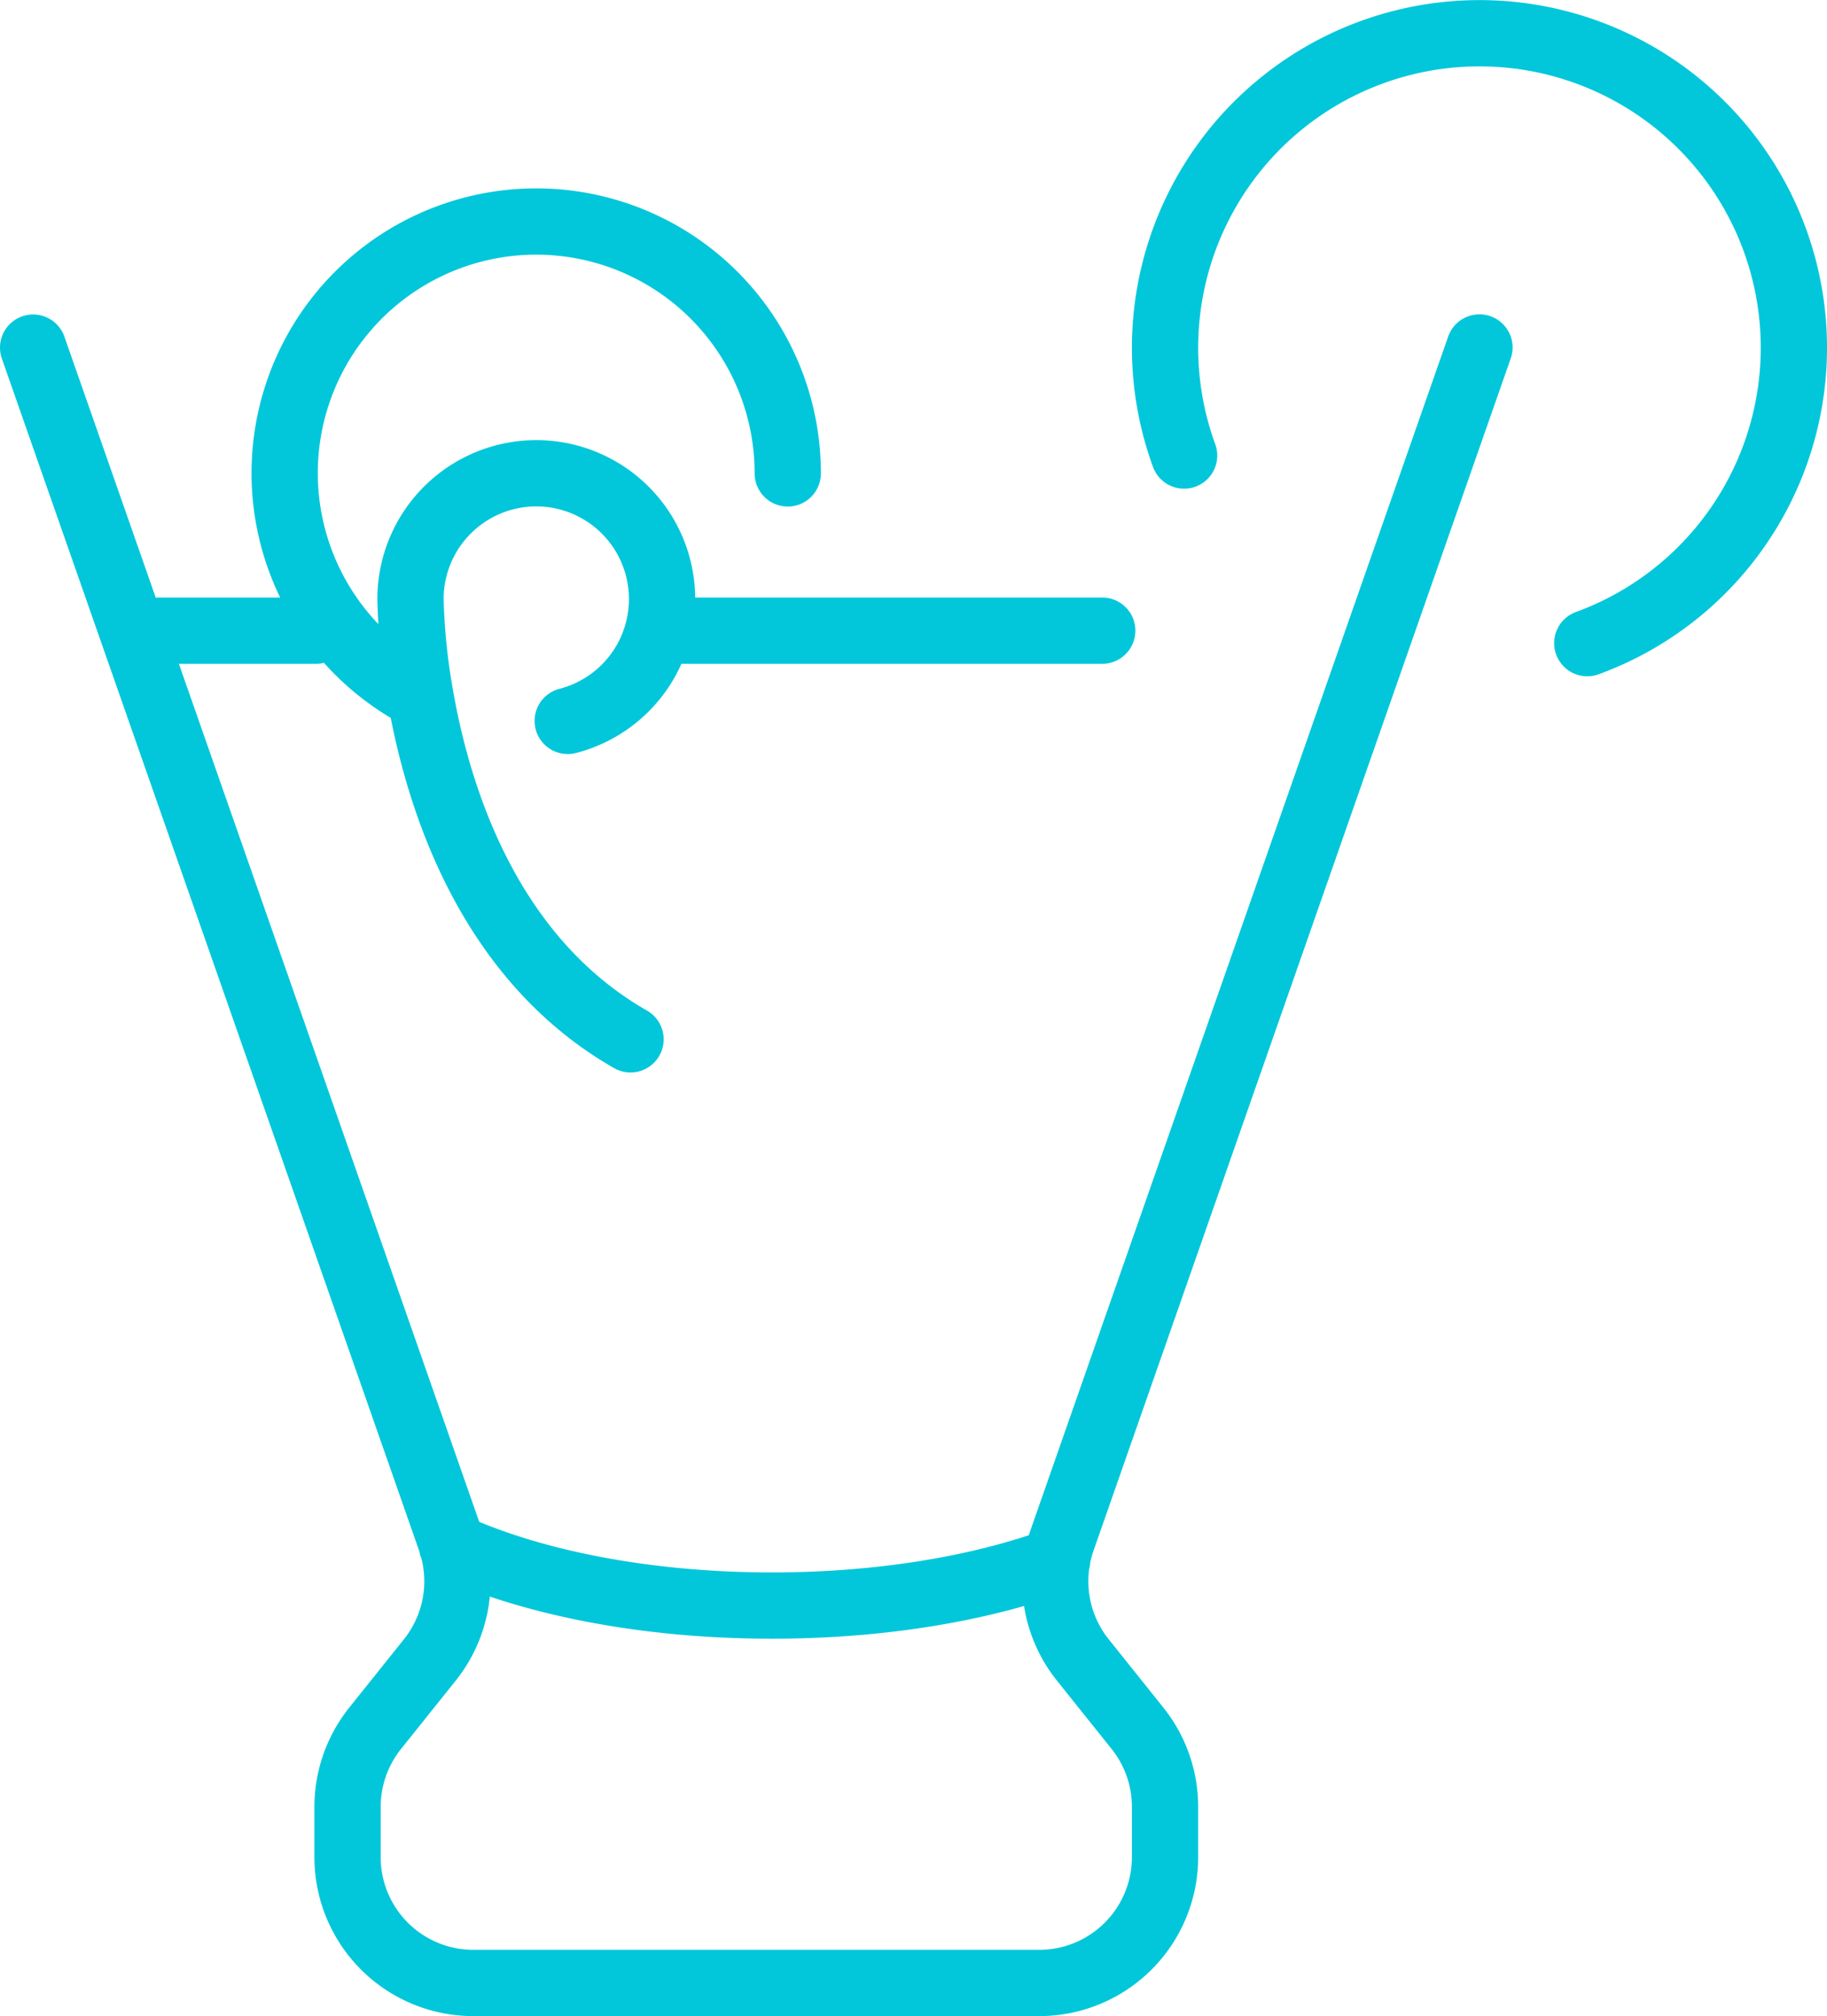
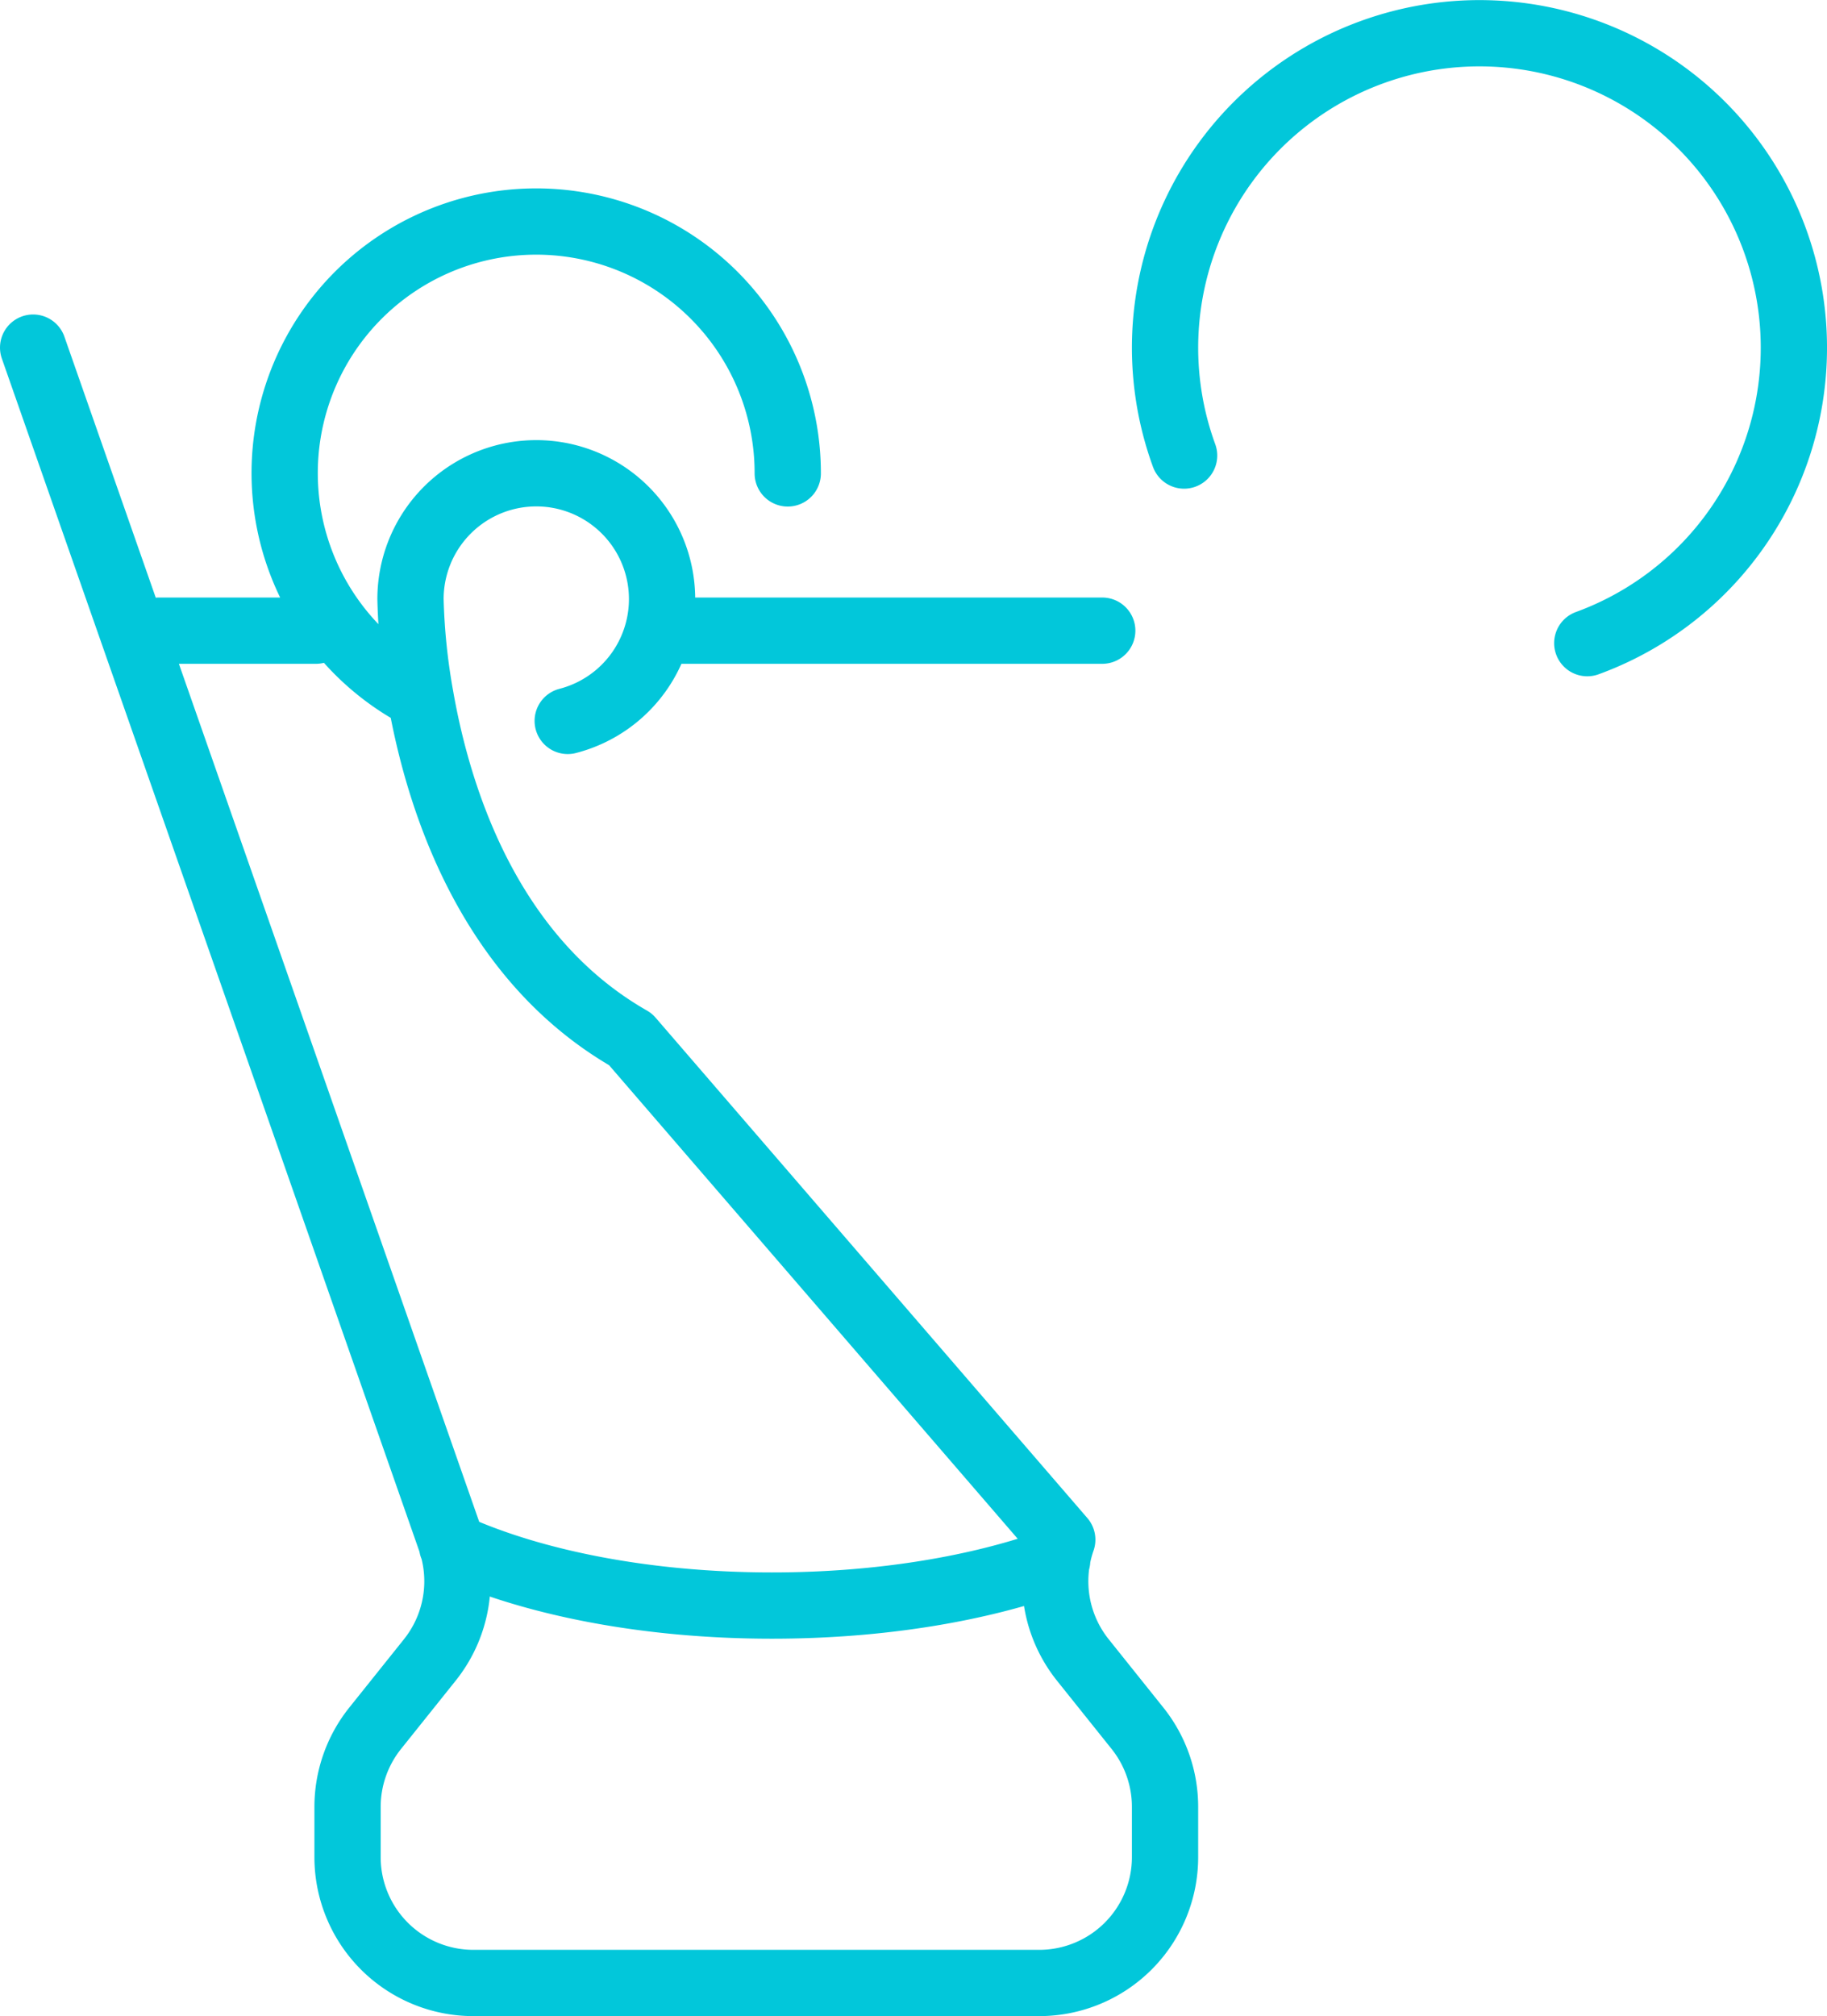
<svg xmlns="http://www.w3.org/2000/svg" id="Réteg_1" data-name="Réteg 1" viewBox="0 0 496.3 547.54">
  <defs>
    <style>.cls-1{fill:none;stroke:#02c7da;stroke-linecap:round;stroke-linejoin:round;stroke-width:18px;}</style>
  </defs>
-   <path class="cls-1" d="M259.65,145.41A68.33,68.33,0,1,0,159.88,206m40,6.63a34.17,34.17,0,1,0-42.71-33.08A172.43,172.43,0,0,0,159.88,206c4.9,28,18.61,71.15,57.06,93.11m230.61-187.9L334.22,435a34.22,34.22,0,0,0,5.57,32.64l14.86,18.57a34.16,34.16,0,0,1,7.49,21.34v13.65A34.18,34.18,0,0,1,328,555.39H174.24a34.18,34.18,0,0,1-34.17-34.16V507.58a34.21,34.21,0,0,1,7.48-21.34l14.86-18.57A34.2,34.2,0,0,0,168,435L54.66,111.25M168.48,436.77c21.8,9.9,52.62,16.12,86.9,16.12,29.57,0,56.59-4.62,77.46-12.24m144-249.14a85.41,85.41,0,1,0-109.52-50.95m-22.24,47.56H225.49m-94,0H88.82" transform="translate(-45.66 -16.84)" />
+   <path class="cls-1" d="M259.65,145.41A68.33,68.33,0,1,0,159.88,206m40,6.63a34.17,34.17,0,1,0-42.71-33.08A172.43,172.43,0,0,0,159.88,206c4.9,28,18.61,71.15,57.06,93.11L334.22,435a34.22,34.22,0,0,0,5.57,32.64l14.86,18.57a34.16,34.16,0,0,1,7.49,21.34v13.65A34.18,34.18,0,0,1,328,555.39H174.24a34.18,34.18,0,0,1-34.17-34.16V507.58a34.21,34.21,0,0,1,7.48-21.34l14.86-18.57A34.2,34.2,0,0,0,168,435L54.66,111.25M168.48,436.77c21.8,9.9,52.62,16.12,86.9,16.12,29.57,0,56.59-4.62,77.46-12.24m144-249.14a85.41,85.41,0,1,0-109.52-50.95m-22.24,47.56H225.49m-94,0H88.82" transform="translate(-45.66 -16.84)" />
</svg>